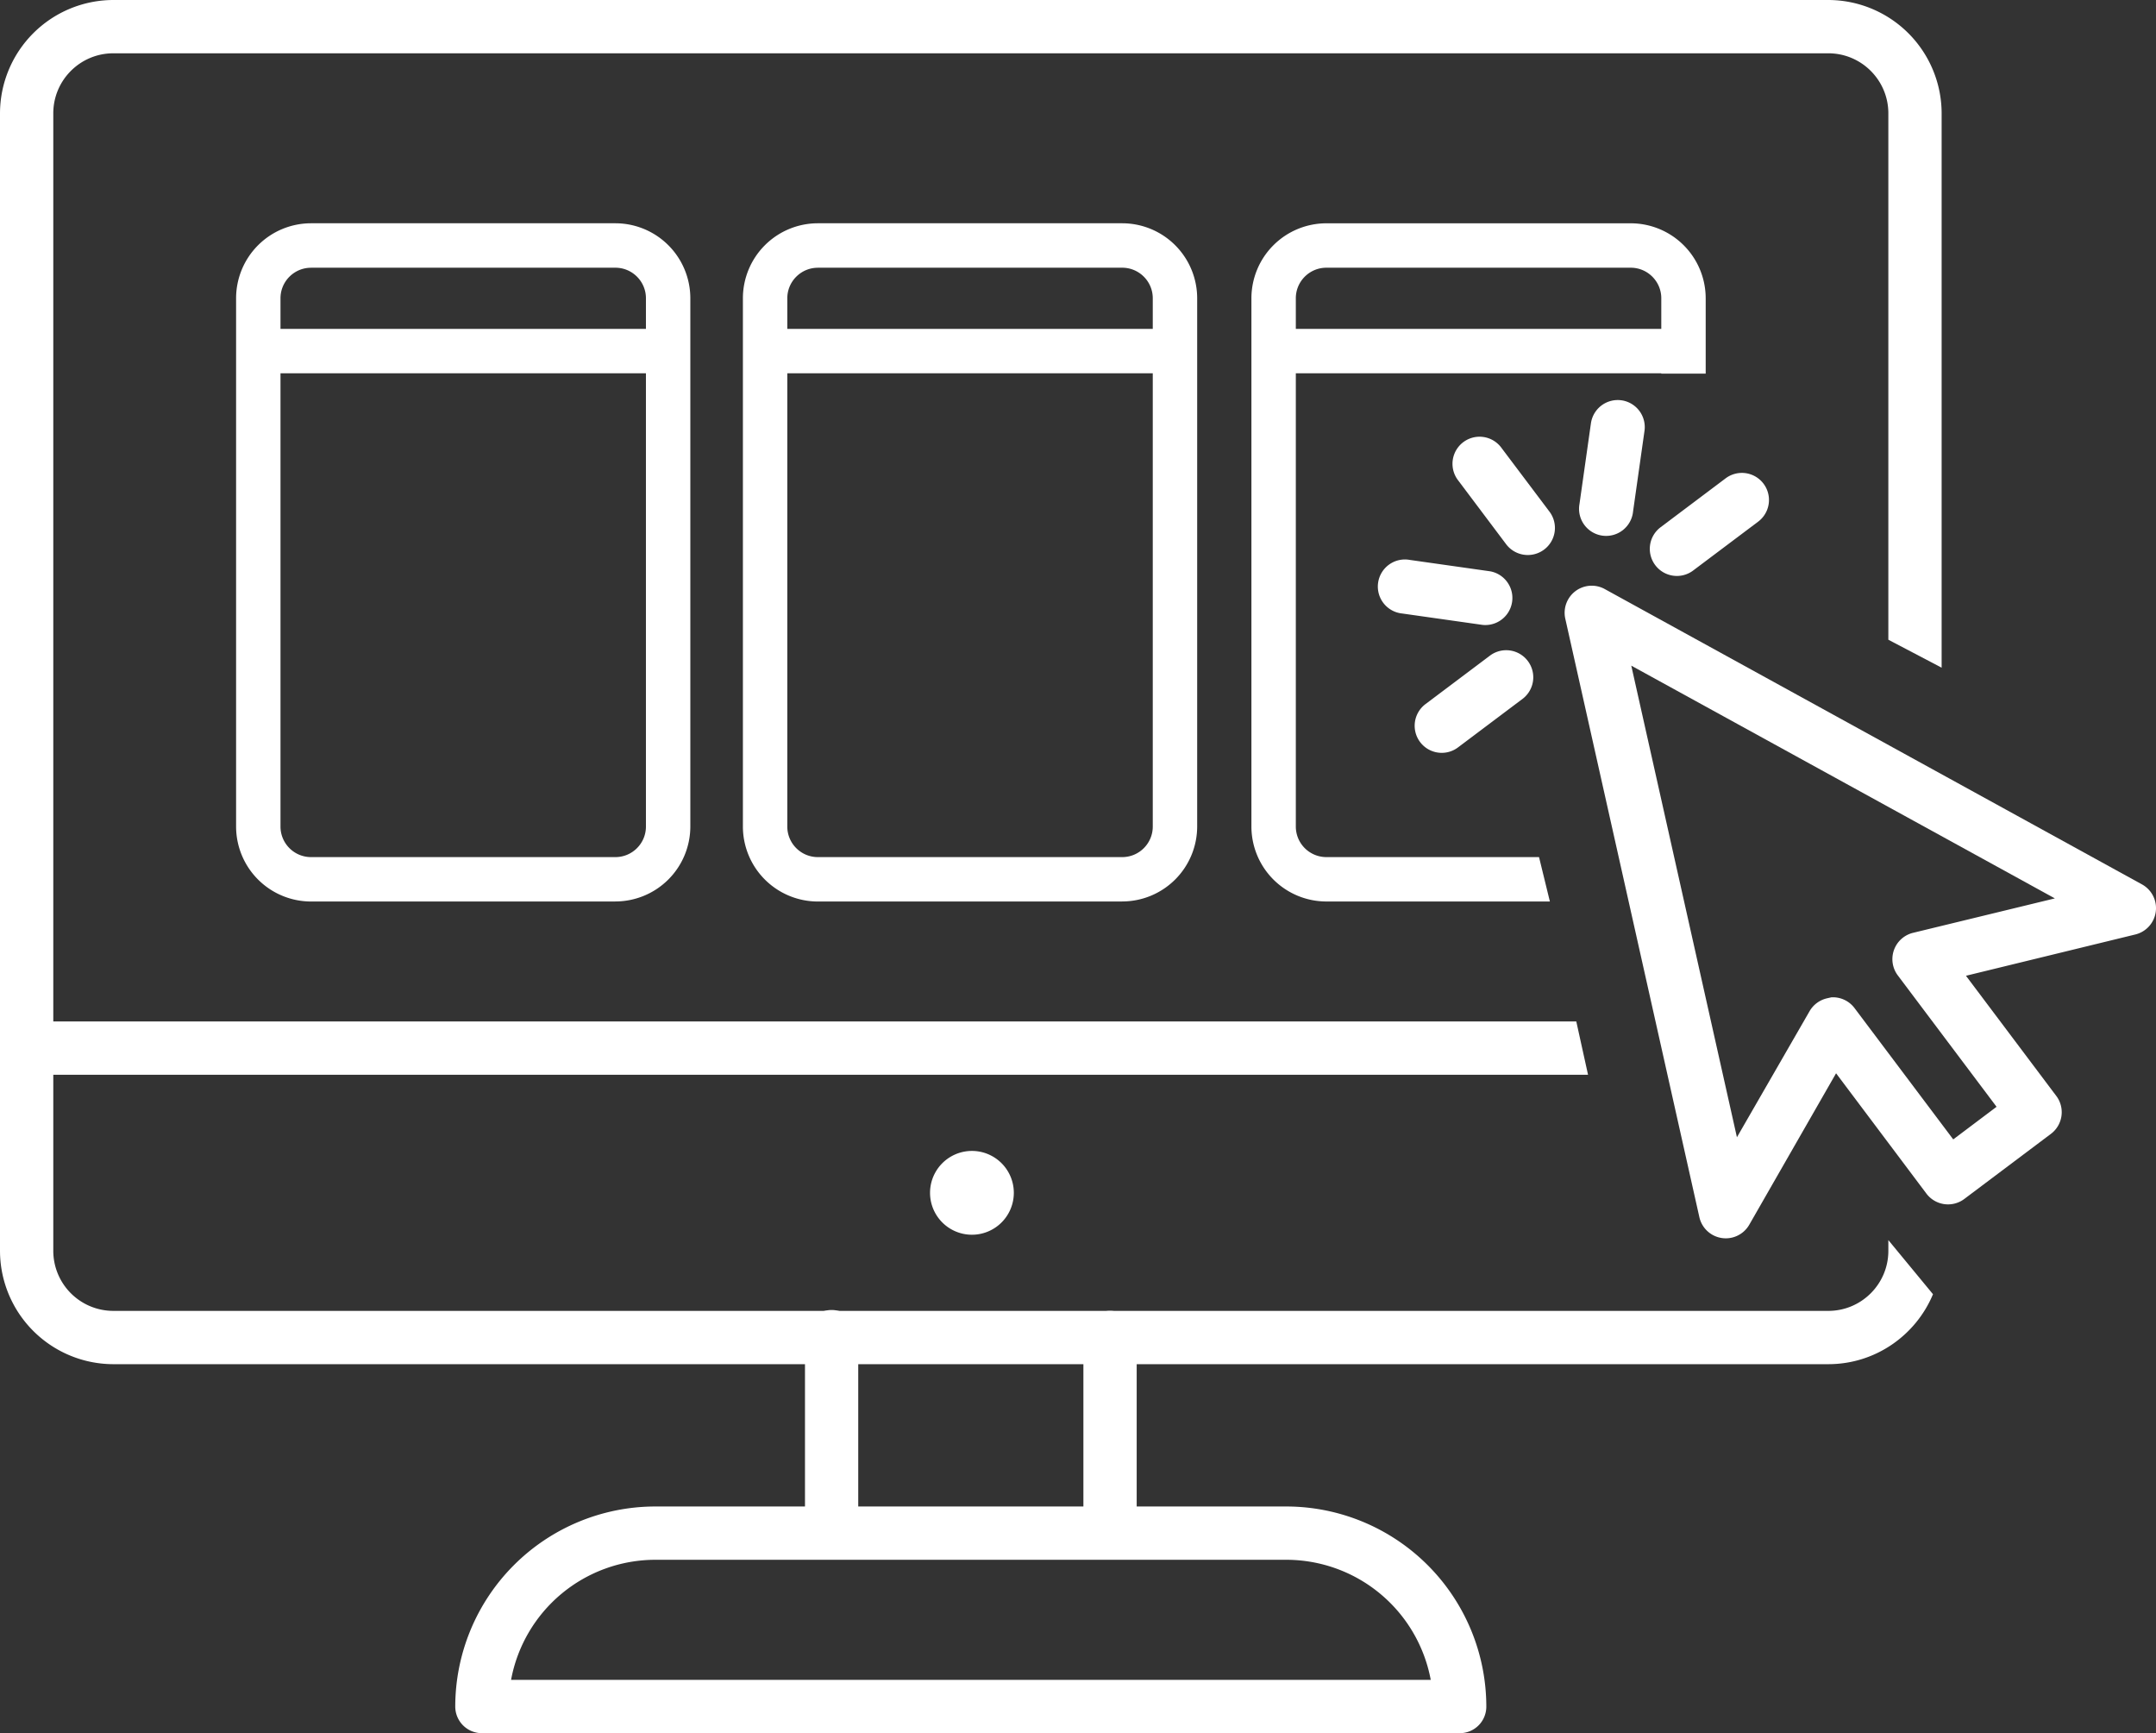
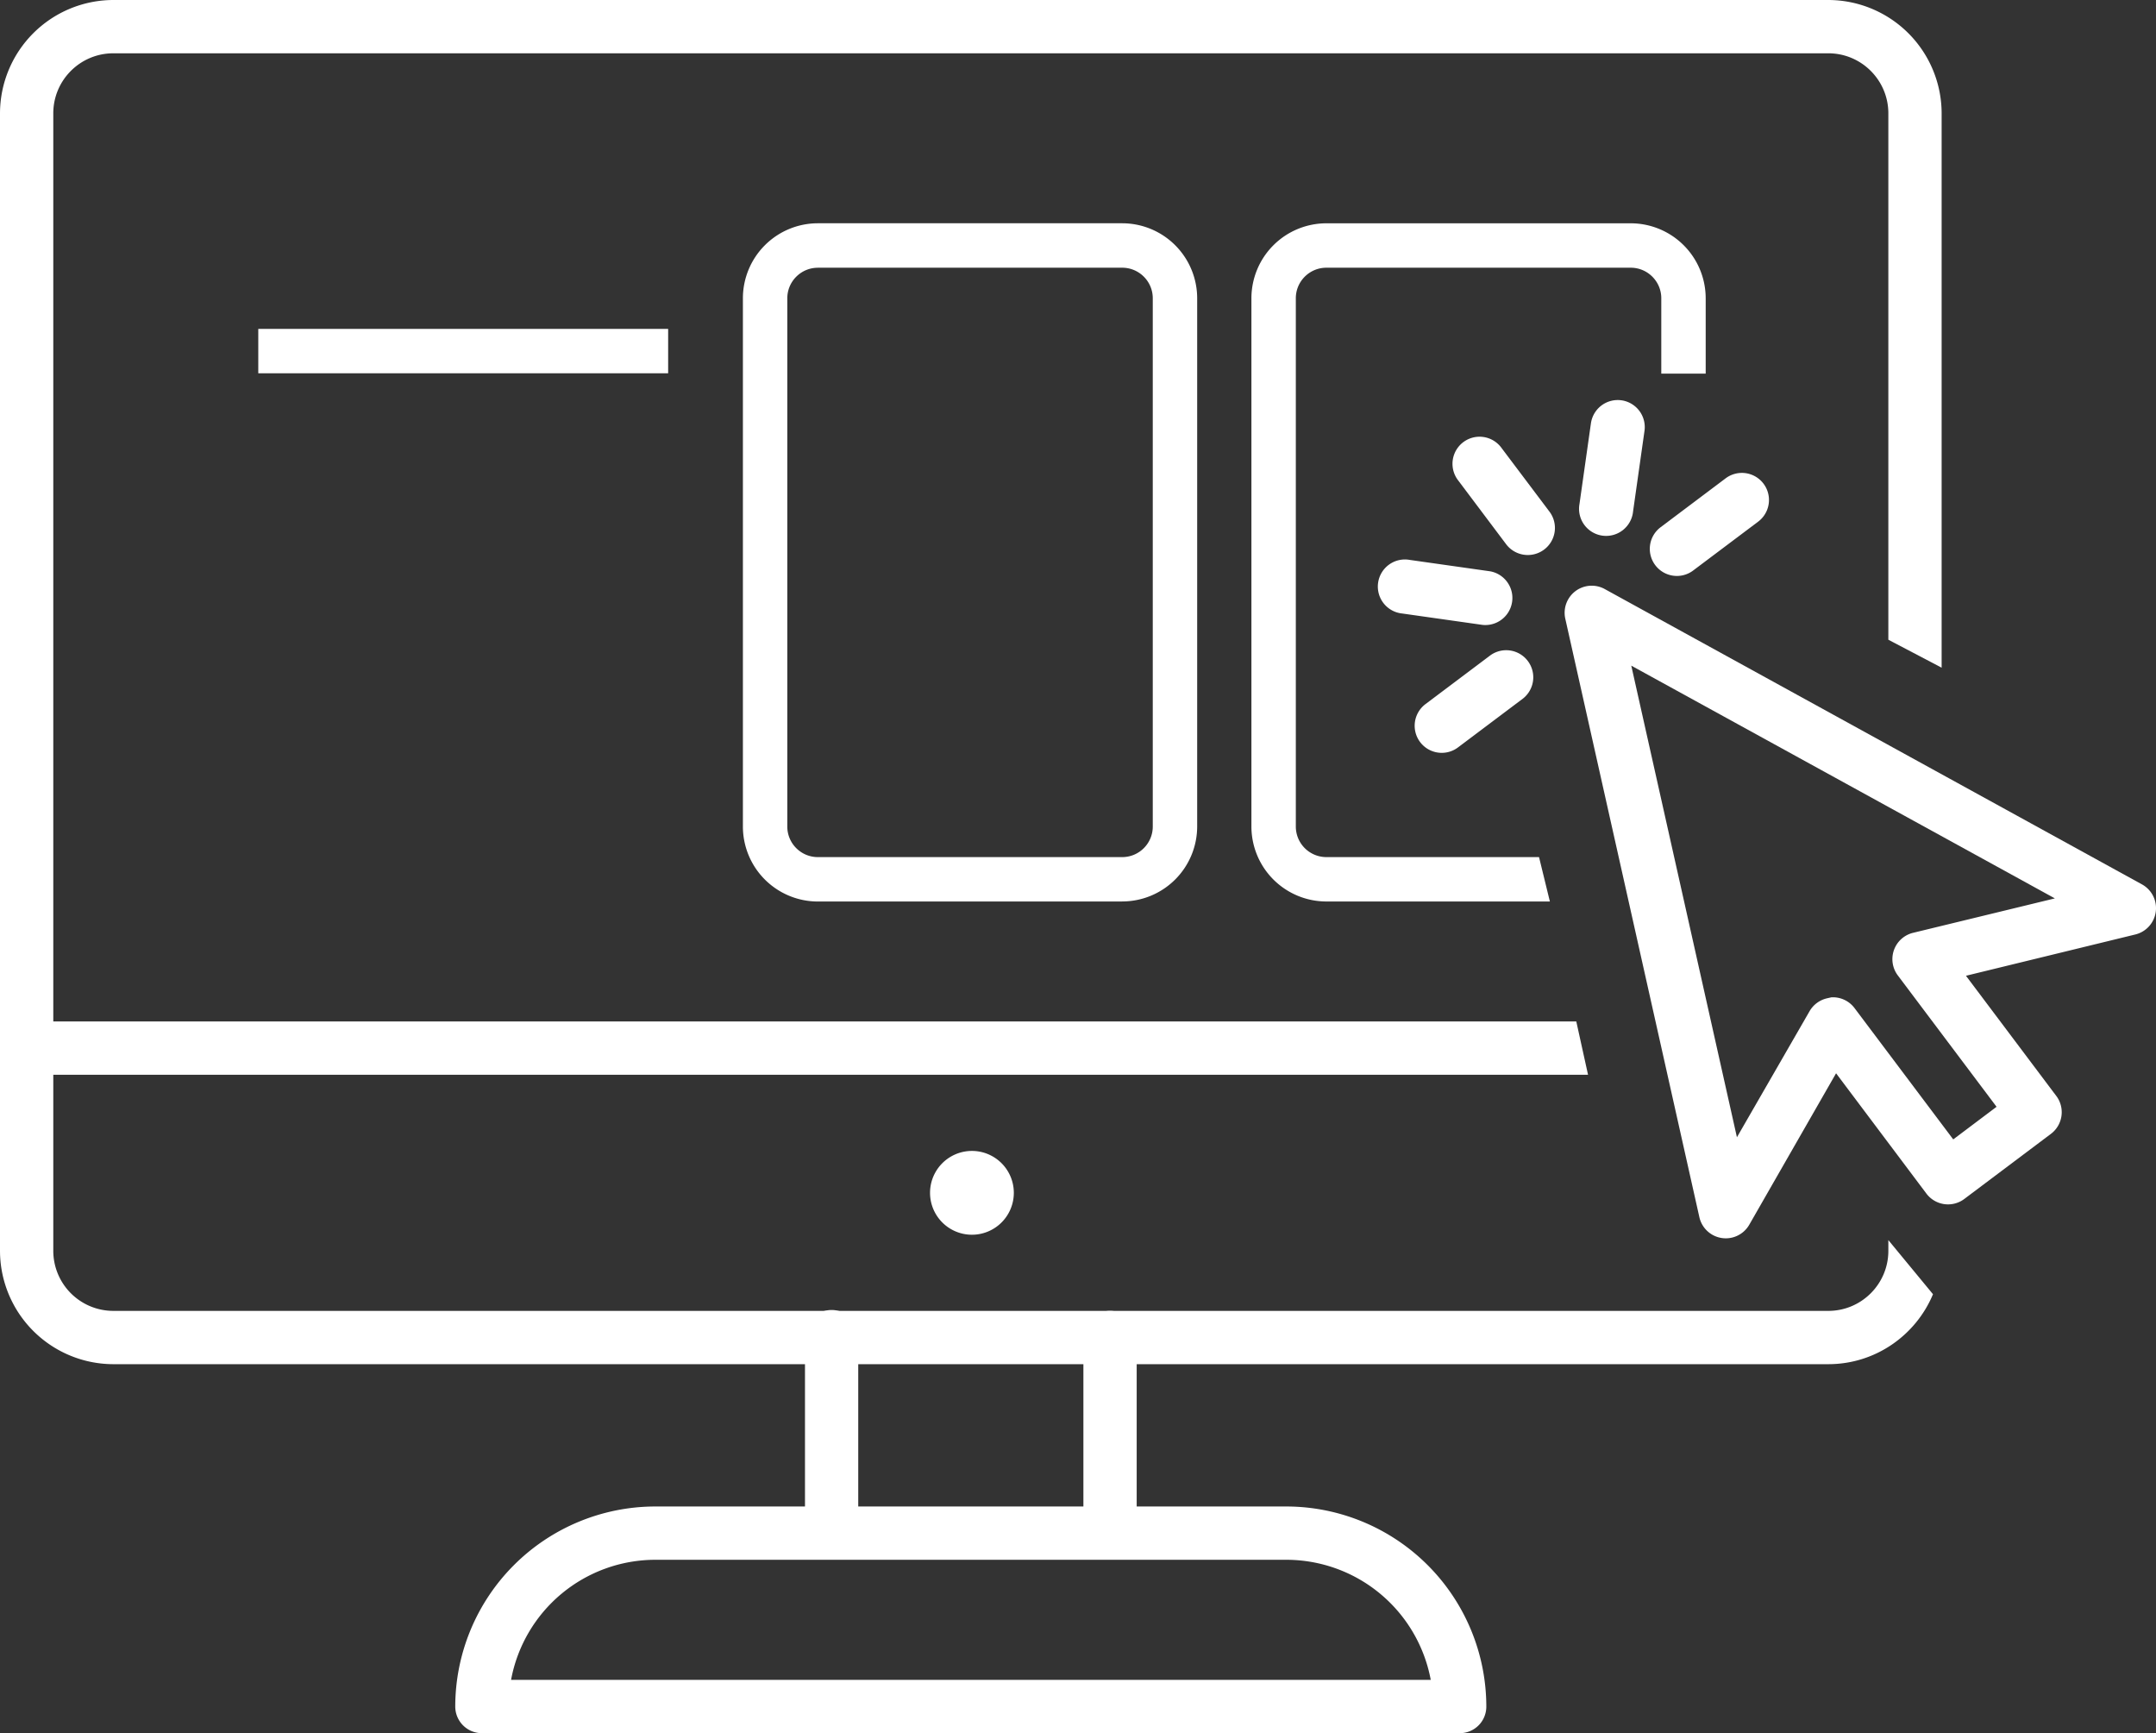
<svg xmlns="http://www.w3.org/2000/svg" width="74.527" height="59.896">
  <rect width="100%" height="100%" fill="#333333" stroke="none" />
  <g data-name="Raggruppa 556" clip-path="url(&quot;#a&quot;)">
    <path d="M33.559 39.775a1.448 1.448 0 1 1 0 2.895 1.448 1.448 0 0 1 0-2.895" fill="#fff" fill-rule="evenodd" data-name="Tracciato 527" />
    <path d="M28.746 53.553a.921.921 0 0 1-.92-.921v-6.409a.921.921 0 1 1 1.841 0v6.409a.921.921 0 0 1-.92.921" fill="#fff" fill-rule="evenodd" data-name="Tracciato 528" />
    <path d="M38.37 53.553a.921.921 0 0 1-.92-.921v-6.409a.921.921 0 1 1 1.842 0v6.409a.921.921 0 0 1-.921.921" fill="#fff" fill-rule="evenodd" data-name="Tracciato 529" />
    <path d="M50.46 59.896H16.657a.921.921 0 0 1-.92-.92 6.921 6.921 0 0 1 6.913-6.914h21.815a6.921 6.921 0 0 1 6.913 6.913.917.917 0 0 1-.916.921m-32.796-1.842h31.791a5.081 5.081 0 0 0-4.988-4.15h-21.82a5.076 5.076 0 0 0-4.983 4.15" fill="#fff" fill-rule="evenodd" data-name="Tracciato 530" />
    <path d="M38.793 31.155H28.27a2.593 2.593 0 0 1-2.59-2.59V10.306a2.593 2.593 0 0 1 2.59-2.59h10.523a2.593 2.593 0 0 1 2.59 2.59v18.257a2.593 2.593 0 0 1-2.59 2.59M28.27 9.253c-.581 0-1.055.473-1.055 1.055v18.257c0 .582.474 1.055 1.055 1.055h10.523c.582 0 1.055-.473 1.055-1.055V10.307c0-.582-.473-1.055-1.055-1.055H28.27Z" fill="#fff" fill-rule="evenodd" data-name="Tracciato 531" />
-     <path d="M21.273 31.155H10.751a2.593 2.593 0 0 1-2.59-2.59V10.306a2.593 2.593 0 0 1 2.59-2.59h10.522a2.593 2.593 0 0 1 2.59 2.59v18.257a2.593 2.593 0 0 1-2.59 2.59M10.751 9.253c-.582 0-1.055.473-1.055 1.055v18.257c0 .582.473 1.055 1.055 1.055h10.522c.582 0 1.055-.473 1.055-1.055V10.307c0-.582-.473-1.055-1.055-1.055H10.751Z" fill="#fff" fill-rule="evenodd" data-name="Tracciato 532" />
    <path d="M8.928 11.366h14.168V12.9H8.928v-1.535z" fill="#fff" fill-rule="evenodd" data-name="Rettangolo 802" />
-     <path d="M26.477 11.366h14.168V12.9H26.477v-1.535z" fill="#fff" fill-rule="evenodd" data-name="Rettangolo 803" />
-     <path d="M43.424 11.366H57.59V12.9H43.424v-1.535z" fill="#fff" fill-rule="evenodd" data-name="Rettangolo 804" />
    <path d="M74.519 31.507a.936.936 0 0 0-.475-.943l-18.59-10.217a.936.936 0 0 0-1.344 1.044l4.632 20.67a.936.936 0 0 0 1.727.261l2.999-5.231 3.122 4.157a.936.936 0 0 0 1.312.185l2.992-2.248a.936.936 0 0 0 .187-1.31l-.002-.002-3.121-4.152 5.855-1.427a.936.936 0 0 0 .706-.787m-8.39.73a.936.936 0 0 0-.528 1.47l3.415 4.542-1.498 1.127-3.415-4.542a.936.936 0 0 0-.797-.368l-.146.033a.936.936 0 0 0-.609.448l-2.51 4.355-3.652-16.298 14.642 8.043-4.902 1.19Z" fill="#fff" fill-rule="evenodd" data-name="Tracciato 533" />
    <path d="M53.02 19.157a.935.935 0 0 0 .542-1.474l-1.68-2.231a.936.936 0 0 0-1.498 1.122l1.687 2.244c.224.288.594.42.949.339" fill="#fff" fill-rule="evenodd" data-name="Tracciato 534" />
    <path d="M51.25 21.596a.936.936 0 0 0 .262-1.852l-2.778-.394a.936.936 0 1 0-.261 1.852l2.778.394Z" fill="#fff" fill-rule="evenodd" data-name="Tracciato 535" />
    <path d="M50.045 25.994a.936.936 0 0 0 .356-.166l2.244-1.687a.936.936 0 0 0-1.13-1.492l-2.244 1.687a.936.936 0 0 0 .765 1.66l.01-.002Z" fill="#fff" fill-rule="evenodd" data-name="Tracciato 536" />
    <path d="M57.217 19.53a.936.936 0 0 0 1.31.187l.002-.002 2.245-1.687a.936.936 0 1 0-1.123-1.498l-2.244 1.687a.935.935 0 0 0-.193 1.309l.003.004" fill="#fff" fill-rule="evenodd" data-name="Tracciato 537" />
    <path d="M56.07 13.837a.936.936 0 0 0-1.073.773l-.004.025-.394 2.778a.936.936 0 1 0 1.852.26l.394-2.777a.936.936 0 0 0-.774-1.059" fill="#fff" fill-rule="evenodd" data-name="Tracciato 538" />
    <path d="M.921 35.3a.921.921 0 1 0 0 1.842h53.973l-.406-1.842H.921Z" fill="#fff" fill-rule="evenodd" data-name="Tracciato 539" />
    <path d="M65.275 43.227c0 1.145-.93 2.075-2.075 2.075H3.917a2.076 2.076 0 0 1-2.075-2.075V3.917c0-1.145.93-2.075 2.075-2.075H63.2c1.145 0 2.075.93 2.075 2.075v18.191l1.842.966V3.917A3.924 3.924 0 0 0 63.2 0H3.917A3.924 3.924 0 0 0 0 3.917v39.31a3.924 3.924 0 0 0 3.917 3.917H63.2c1.628 0 3.028-1 3.618-2.418l-1.543-1.87v.37Z" fill="#fff" fill-rule="evenodd" data-name="Tracciato 540" />
    <path d="M58.961 10.307a2.593 2.593 0 0 0-2.59-2.59H45.848a2.593 2.593 0 0 0-2.59 2.59v18.257a2.593 2.593 0 0 0 2.59 2.59h7.727L53.2 29.62h-7.352a1.056 1.056 0 0 1-1.055-1.055V10.307c0-.582.473-1.055 1.055-1.055h10.523c.581 0 1.055.473 1.055 1.055v2.605h1.535v-2.605Z" fill="#fff" fill-rule="evenodd" data-name="Tracciato 541" />
  </g>
  <defs>
    <clipPath id="a">
-       <path d="M0 0h74.527v59.897H0V0z" data-name="Rettangolo 805" />
+       <path d="M0 0h74.527v59.897H0z" data-name="Rettangolo 805" />
    </clipPath>
  </defs>
</svg>